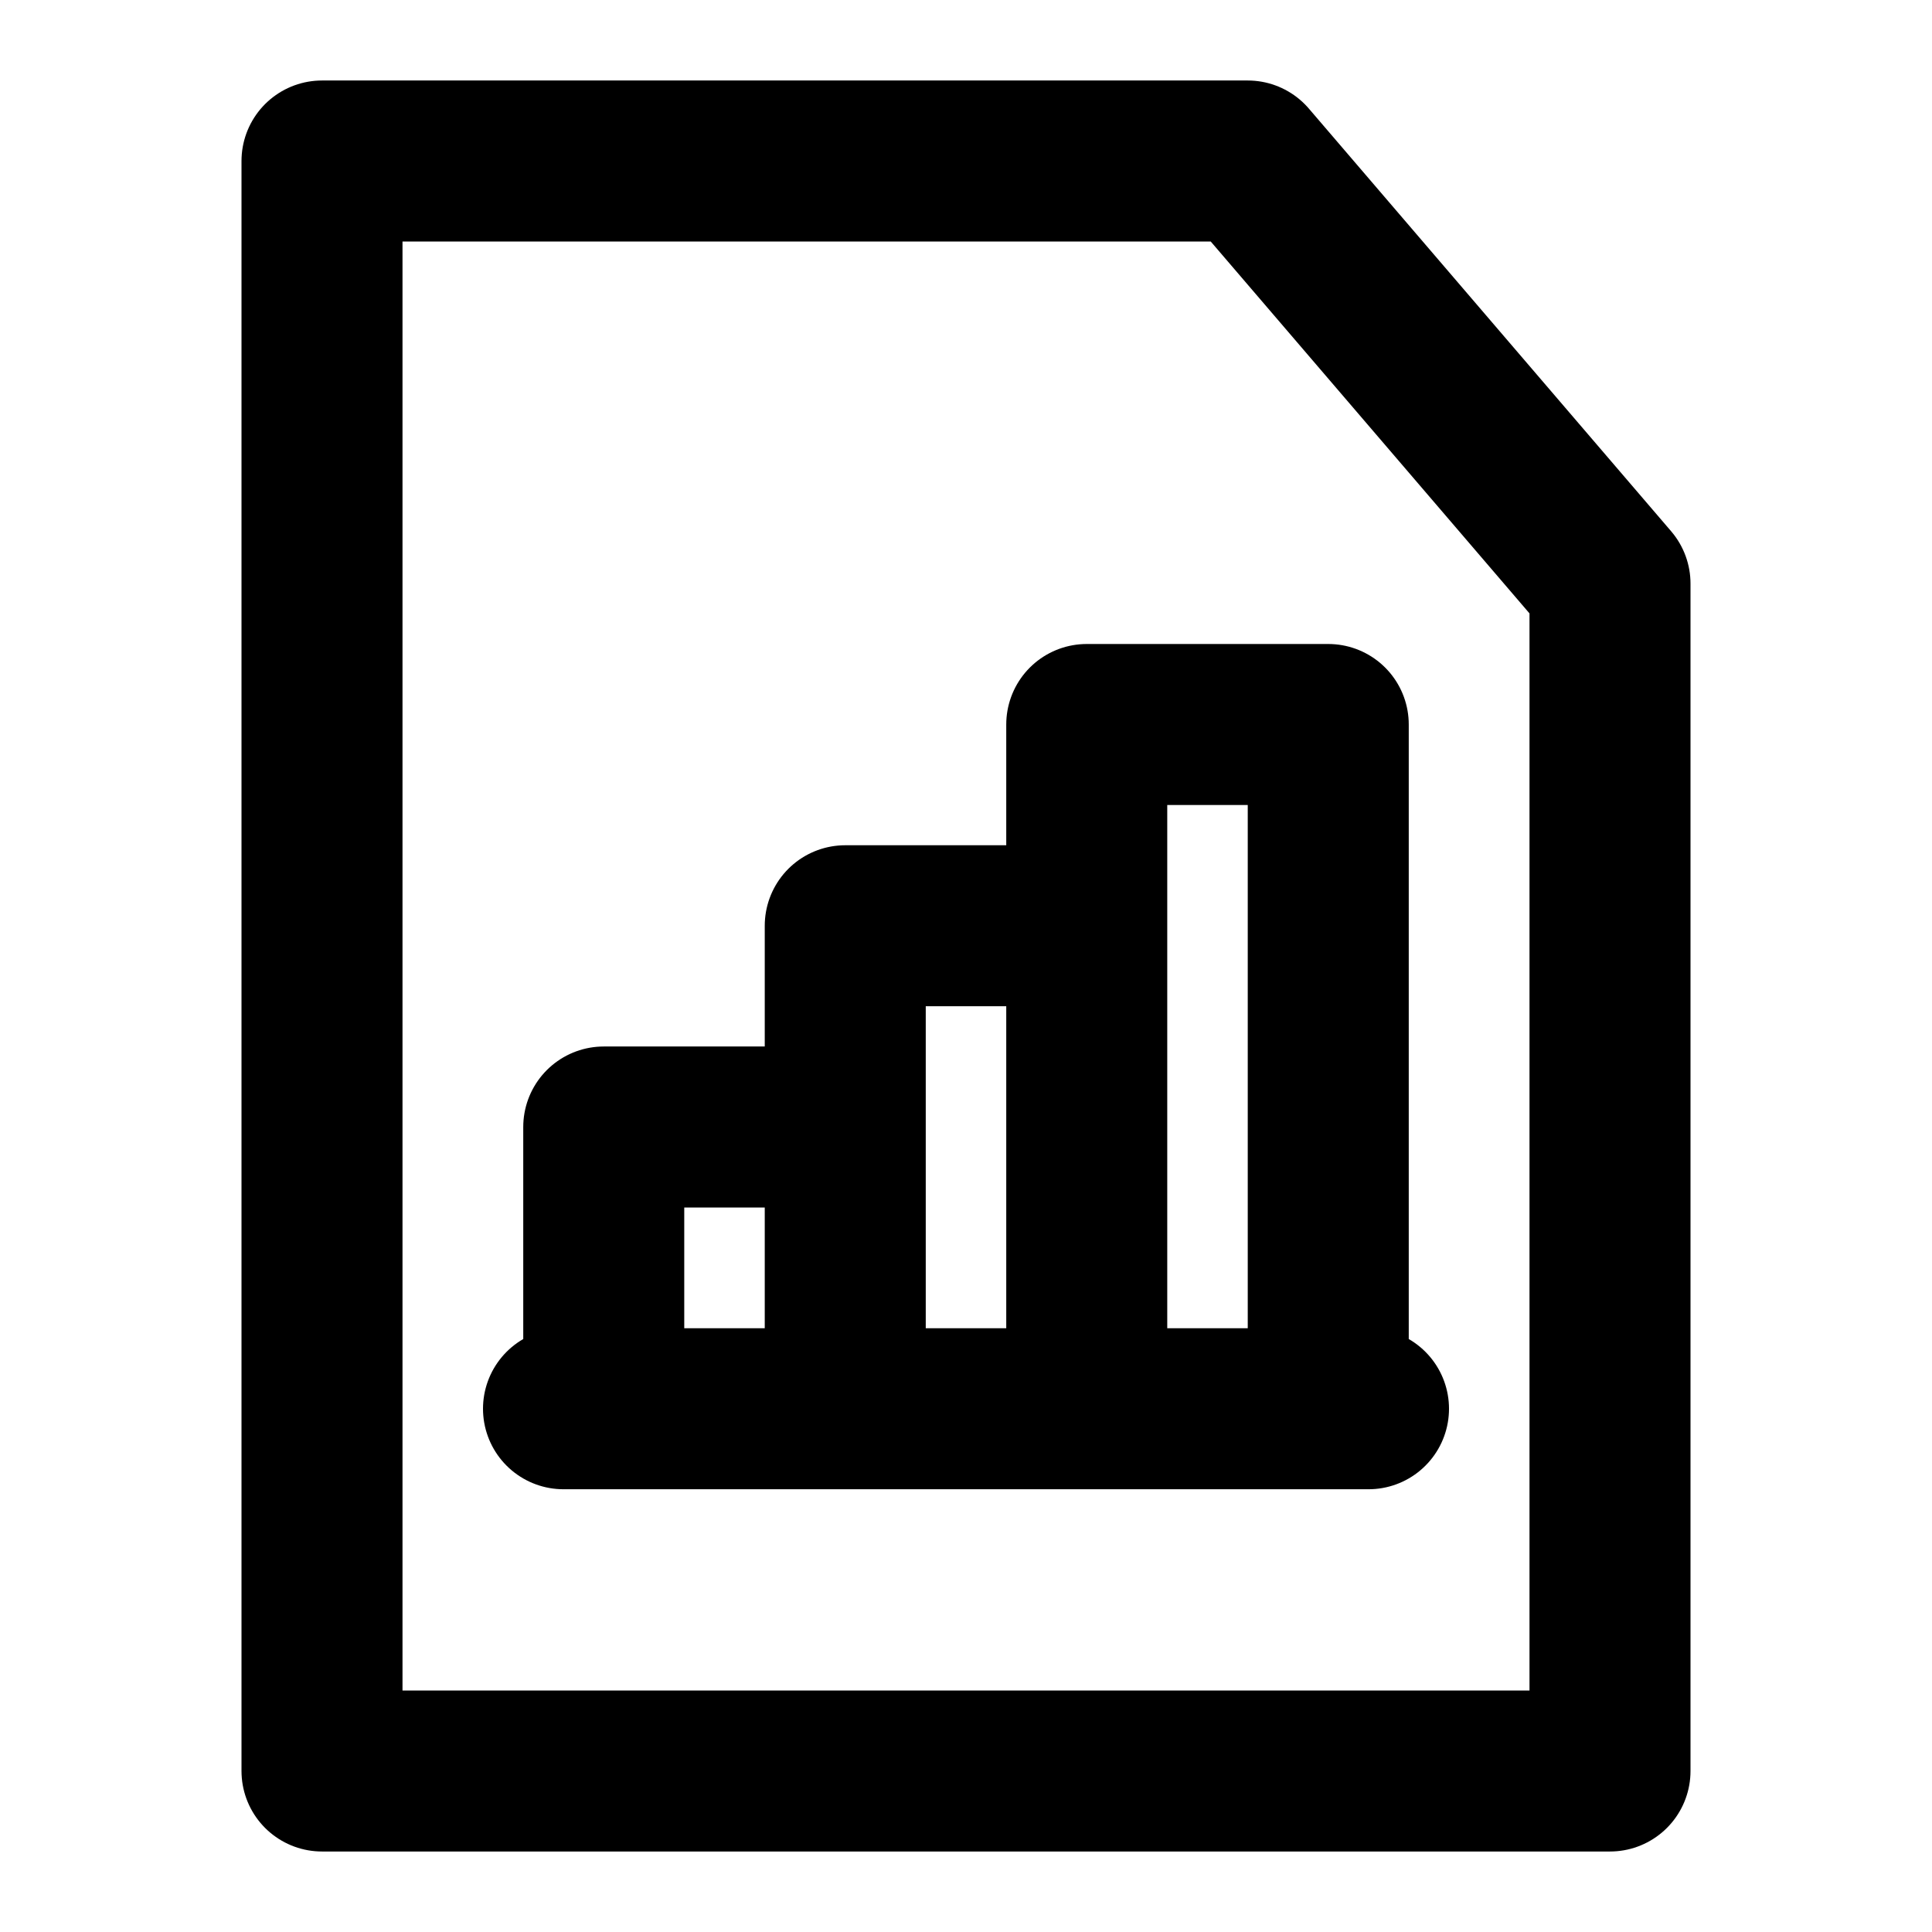
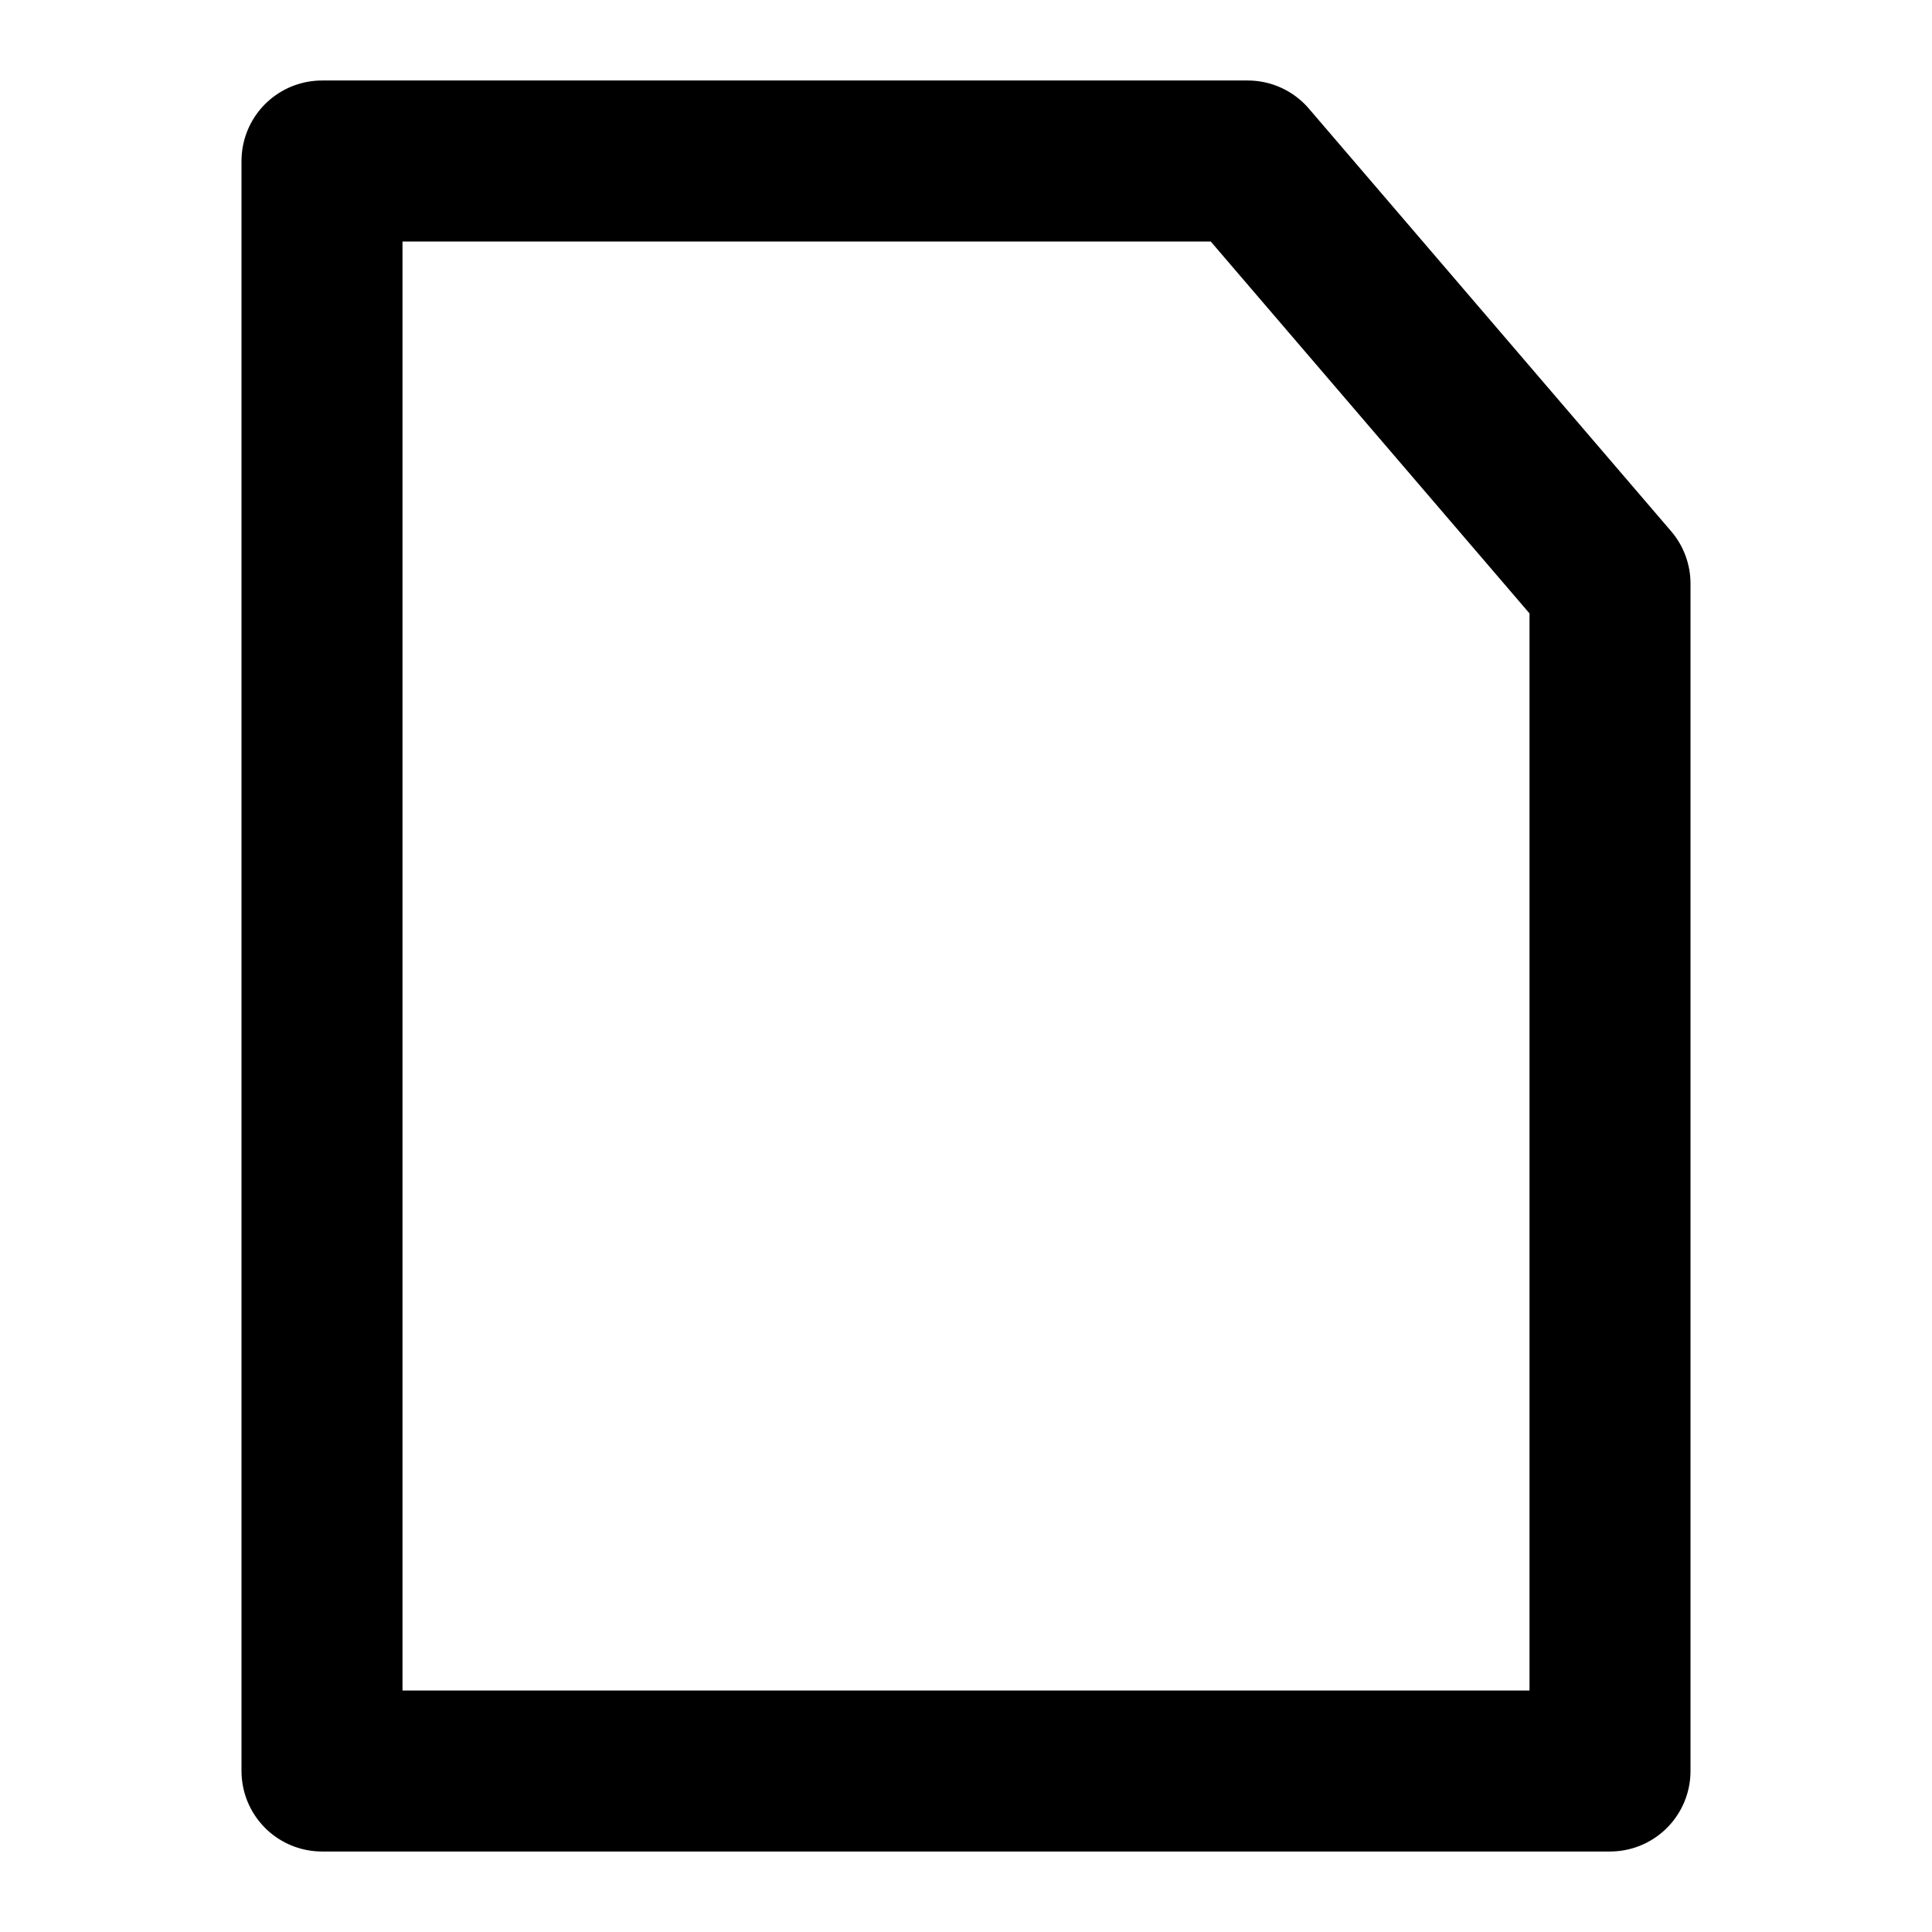
<svg xmlns="http://www.w3.org/2000/svg" width="200" height="200" viewBox="0 0 48 48">
  <g fill="none" stroke="currentColor" stroke-linecap="round" stroke-linejoin="round" stroke-width="4">
    <path d="M8 44V4h23l9 10.5V44H8Z" />
-     <path d="M15 28h6v7h-6zm-1 7h20M21 23h6v12h-6zm6-5h6v17h-6z" />
  </g>
</svg>